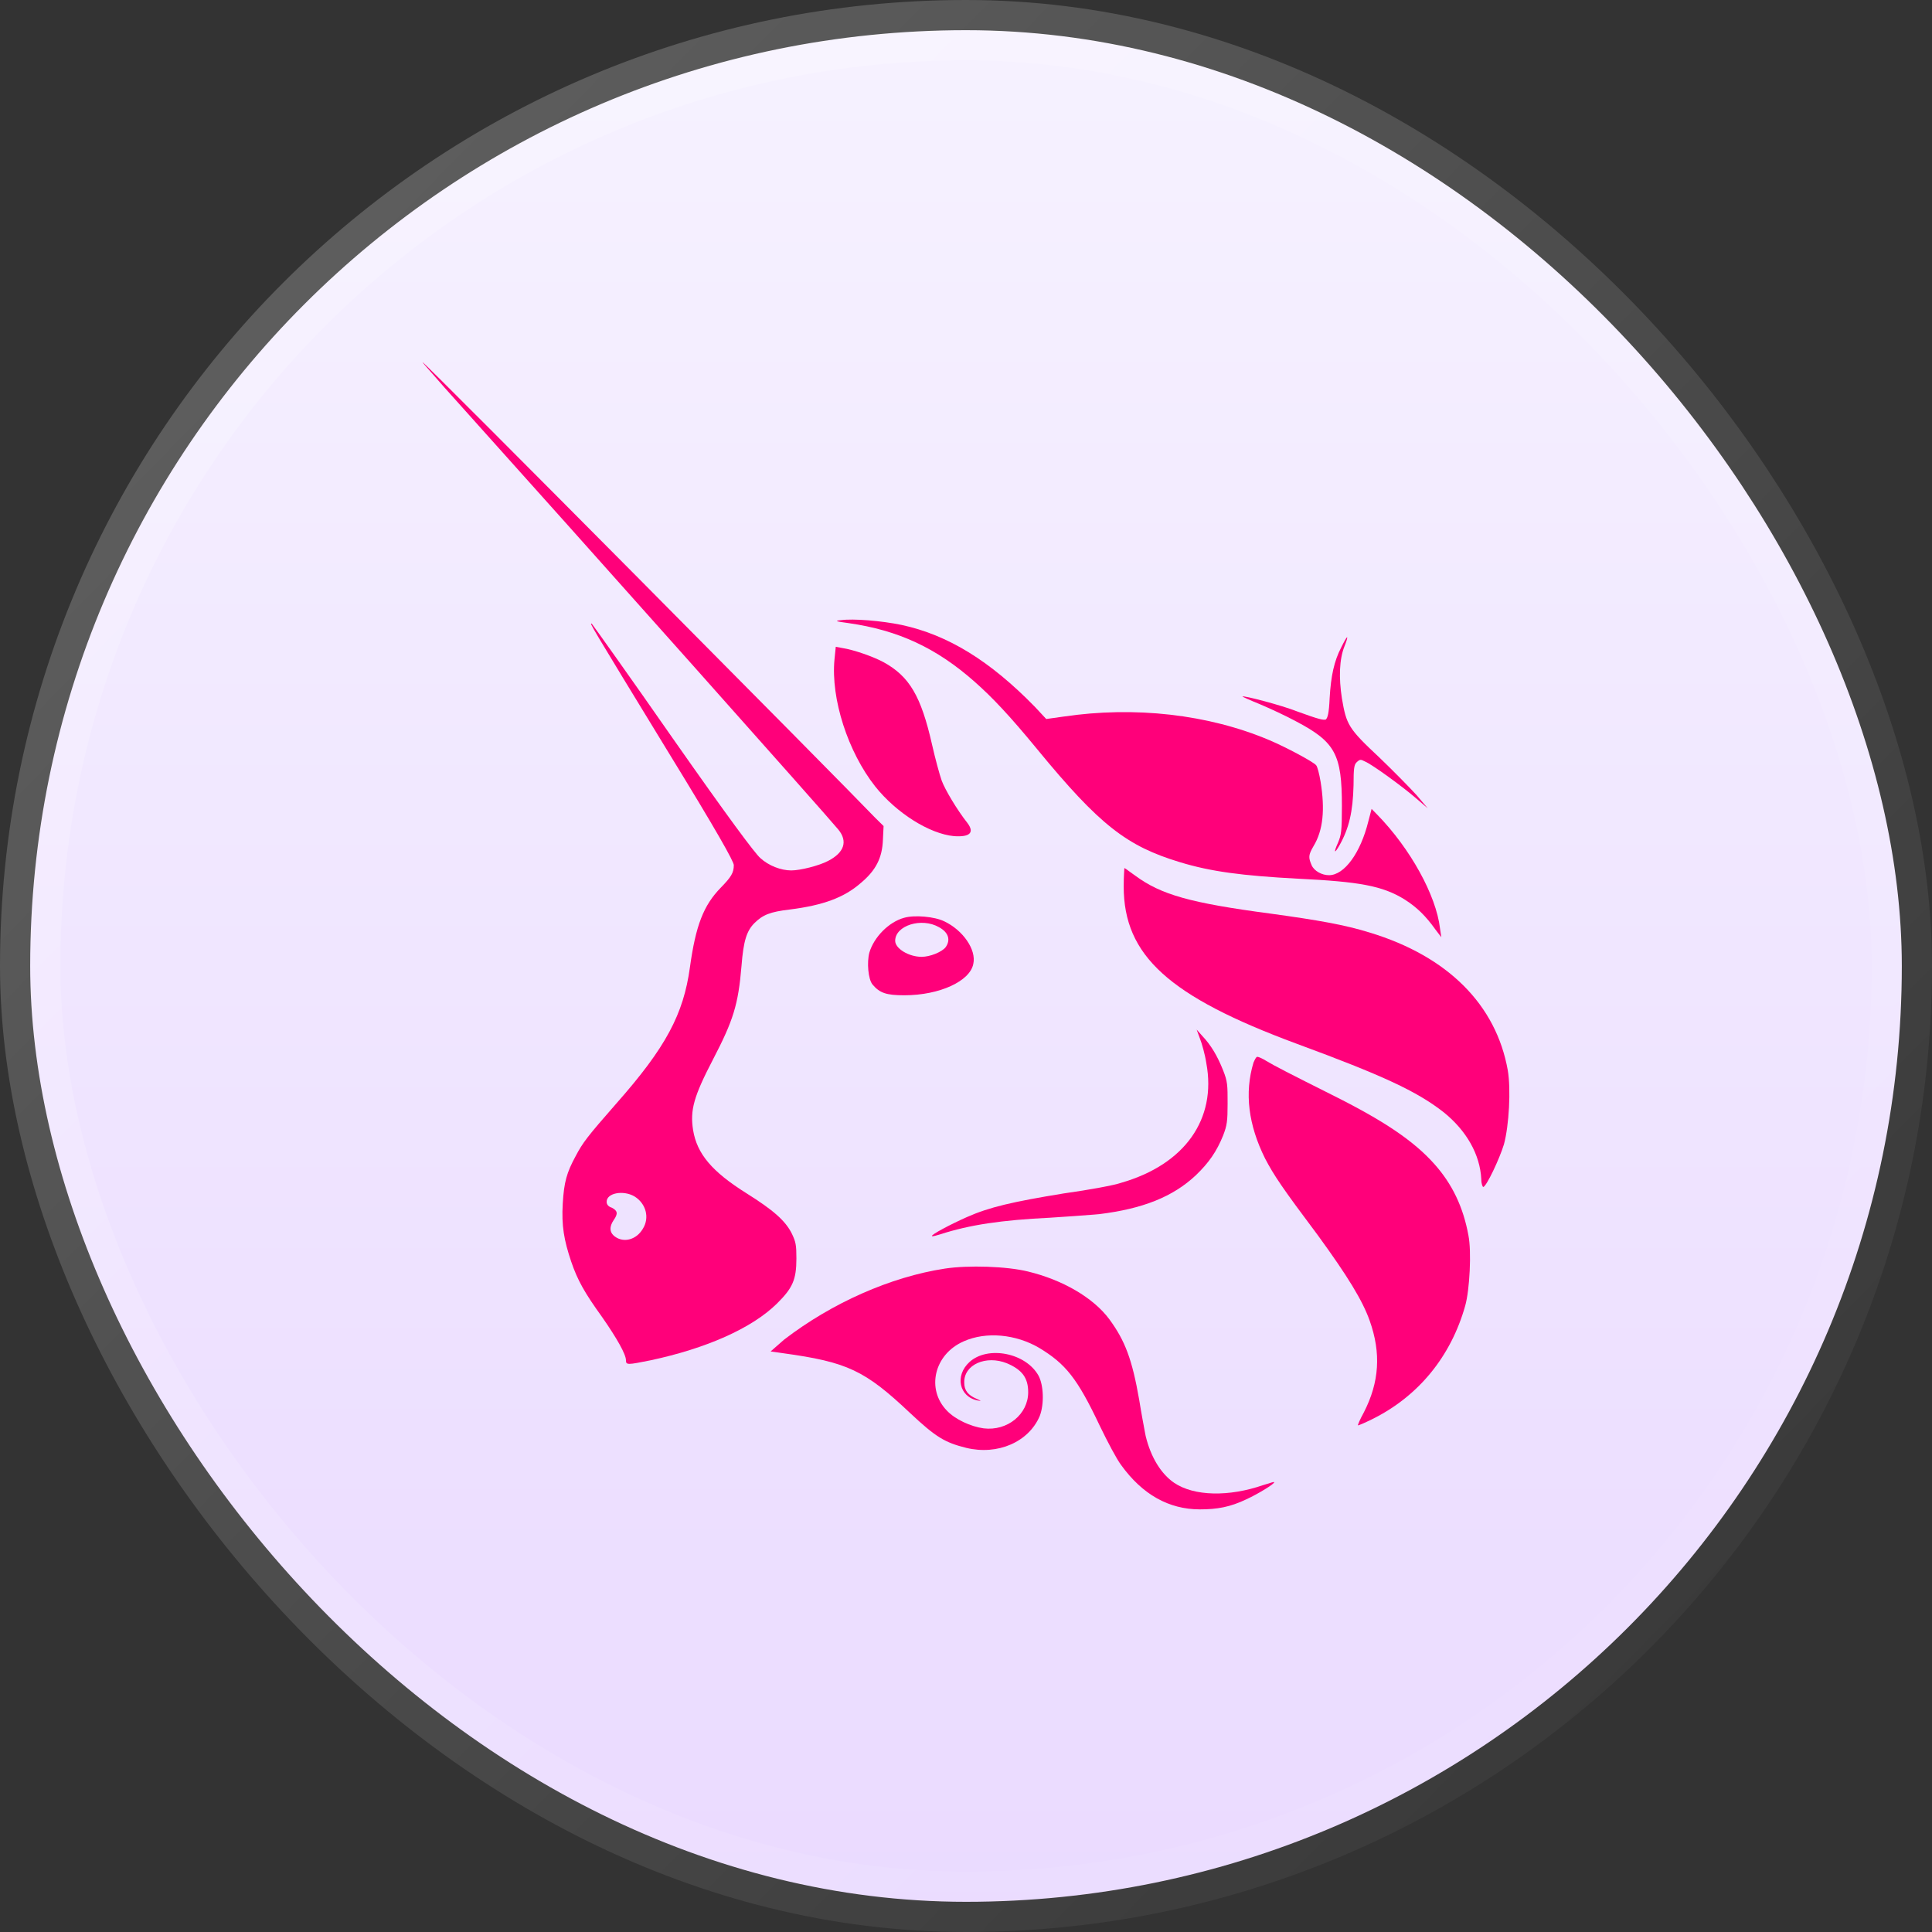
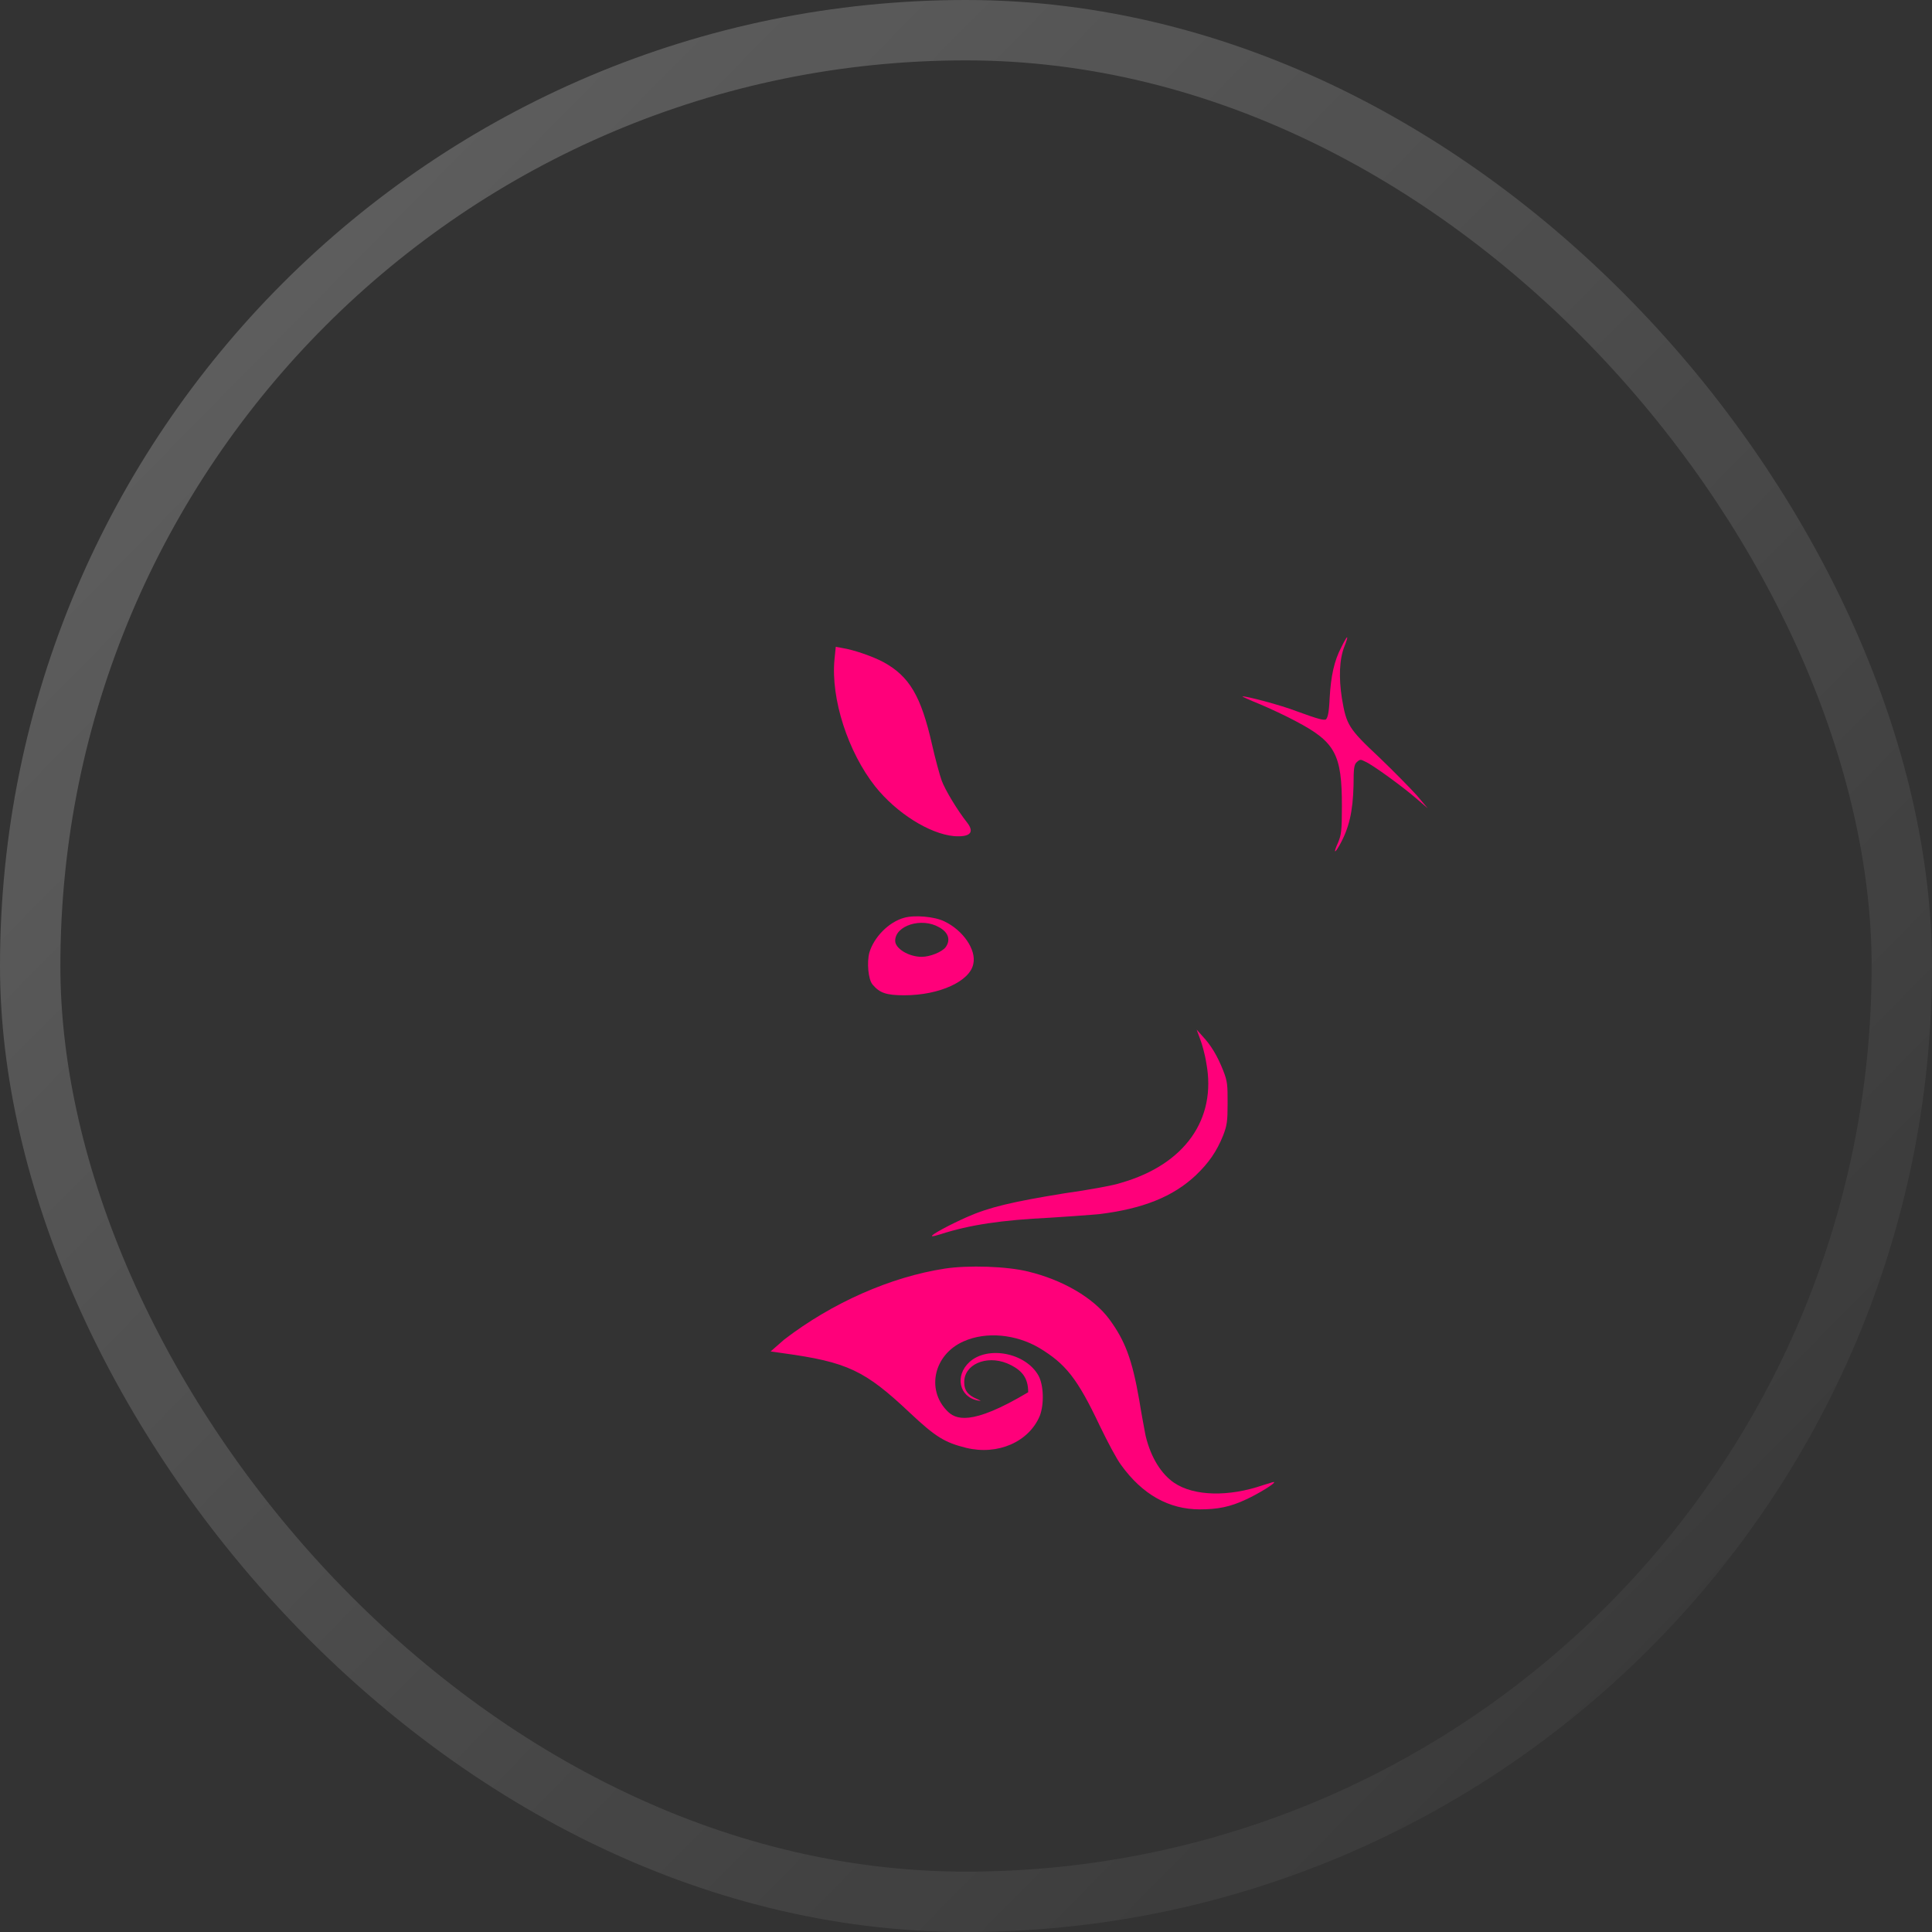
<svg xmlns="http://www.w3.org/2000/svg" width="32" height="32" viewBox="0 0 32 32" fill="none">
  <rect x="0" y="0" width="32" height="32" fill="#333333" stroke="none" />
  <g clip-path="url(#clip0_778_1006)">
-     <rect x="0.5" y="0.5" width="31" height="31" rx="15.5" fill="url(#paint0_linear_778_1006)" />
    <rect x="0.5" y="0.5" width="31" height="31" rx="15.5" stroke="url(#paint1_linear_778_1006)" />
-     <path fill-rule="evenodd" clip-rule="evenodd" d="M7.364 6.421C9.855 9.194 13.694 13.506 13.886 13.741C14.046 13.937 13.982 14.123 13.715 14.26C13.565 14.339 13.255 14.417 13.106 14.417C12.935 14.417 12.731 14.339 12.592 14.211C12.496 14.123 12.079 13.565 11.138 12.222C10.422 11.193 9.812 10.341 9.802 10.331C9.759 10.312 9.759 10.312 11.063 12.448C11.887 13.79 12.154 14.27 12.154 14.329C12.154 14.456 12.111 14.525 11.94 14.701C11.652 14.995 11.523 15.329 11.427 16.024C11.32 16.798 11.031 17.347 10.208 18.278C9.727 18.827 9.652 18.925 9.534 19.15C9.385 19.424 9.342 19.581 9.321 19.934C9.299 20.306 9.342 20.541 9.46 20.894C9.567 21.208 9.684 21.414 9.973 21.815C10.219 22.168 10.368 22.433 10.368 22.531C10.368 22.609 10.39 22.609 10.775 22.531C11.694 22.335 12.453 22.002 12.87 21.59C13.127 21.335 13.191 21.198 13.191 20.845C13.191 20.62 13.181 20.571 13.116 20.434C13.009 20.218 12.806 20.042 12.368 19.767C11.79 19.405 11.545 19.111 11.48 18.719C11.427 18.386 11.491 18.16 11.812 17.543C12.143 16.906 12.229 16.642 12.282 15.995C12.314 15.583 12.368 15.417 12.496 15.289C12.635 15.152 12.753 15.103 13.084 15.064C13.63 14.995 13.982 14.868 14.26 14.623C14.506 14.417 14.613 14.211 14.624 13.908L14.635 13.682L14.496 13.545C13.993 13.016 7.033 6 7 6C6.994 6 7.055 6.069 7.15 6.177C7.211 6.246 7.285 6.33 7.364 6.421ZM10.646 20.355C10.764 20.169 10.7 19.934 10.508 19.816C10.326 19.709 10.048 19.758 10.048 19.905C10.048 19.944 10.069 19.983 10.133 20.003C10.229 20.052 10.24 20.101 10.165 20.208C10.091 20.316 10.091 20.414 10.187 20.483C10.336 20.59 10.54 20.532 10.646 20.355Z" fill="#FF007A" />
-     <path d="M14.057 10.321C13.833 10.292 13.822 10.282 13.929 10.272C14.132 10.243 14.602 10.282 14.934 10.351C15.704 10.517 16.399 10.948 17.137 11.703L17.329 11.909L17.607 11.87C18.794 11.693 20.013 11.83 21.029 12.261C21.306 12.379 21.745 12.614 21.798 12.673C21.82 12.693 21.852 12.82 21.873 12.947C21.948 13.408 21.916 13.751 21.756 14.015C21.67 14.162 21.67 14.202 21.724 14.329C21.766 14.427 21.895 14.496 22.012 14.496C22.269 14.496 22.536 14.123 22.664 13.604L22.718 13.398L22.814 13.496C23.359 14.055 23.787 14.829 23.851 15.377L23.873 15.524L23.776 15.397C23.616 15.172 23.466 15.025 23.263 14.897C22.9 14.672 22.515 14.603 21.499 14.554C20.579 14.505 20.055 14.437 19.542 14.28C18.666 14.015 18.216 13.672 17.179 12.409C16.72 11.85 16.431 11.546 16.142 11.291C15.511 10.733 14.88 10.439 14.057 10.321Z" fill="#FF007A" />
    <path d="M22.023 11.566C22.044 11.193 22.098 10.948 22.215 10.723C22.258 10.635 22.301 10.556 22.312 10.556C22.322 10.556 22.301 10.625 22.269 10.704C22.183 10.919 22.173 11.223 22.226 11.566C22.301 12.007 22.333 12.066 22.846 12.546C23.081 12.771 23.359 13.055 23.466 13.173L23.648 13.388L23.466 13.232C23.242 13.036 22.729 12.663 22.611 12.614C22.536 12.575 22.525 12.575 22.472 12.624C22.429 12.663 22.419 12.722 22.419 13.006C22.408 13.447 22.344 13.722 22.183 14.006C22.098 14.153 22.087 14.123 22.162 13.957C22.215 13.829 22.226 13.771 22.226 13.349C22.226 12.497 22.119 12.291 21.467 11.948C21.306 11.86 21.029 11.732 20.868 11.664C20.697 11.595 20.569 11.536 20.579 11.536C20.601 11.517 21.232 11.683 21.478 11.781C21.852 11.918 21.916 11.928 21.959 11.918C21.991 11.889 22.012 11.811 22.023 11.566Z" fill="#FF007A" />
    <path d="M13.822 10.919C13.758 11.576 14.047 12.457 14.496 13.026C14.848 13.467 15.394 13.81 15.8 13.849C16.067 13.868 16.142 13.79 16.025 13.633C15.854 13.418 15.65 13.075 15.597 12.928C15.565 12.84 15.49 12.565 15.437 12.33C15.255 11.527 15.062 11.203 14.635 10.968C14.474 10.88 14.143 10.762 13.95 10.733L13.843 10.713L13.822 10.919Z" fill="#FF007A" />
-     <path d="M21.478 17.288C19.36 16.504 18.612 15.828 18.612 14.682C18.612 14.515 18.623 14.378 18.623 14.378C18.63 14.378 18.666 14.404 18.717 14.442C18.743 14.461 18.773 14.483 18.805 14.505C19.232 14.819 19.713 14.956 21.05 15.133C21.83 15.24 22.279 15.319 22.686 15.446C23.98 15.838 24.781 16.642 24.974 17.729C25.027 18.043 24.995 18.64 24.91 18.954C24.835 19.199 24.621 19.65 24.568 19.66C24.557 19.66 24.535 19.611 24.535 19.532C24.514 19.121 24.29 18.729 23.915 18.425C23.466 18.072 22.889 17.808 21.478 17.288Z" fill="#FF007A" />
    <path d="M19.874 17.2C19.906 17.279 19.959 17.465 19.981 17.612C20.152 18.533 19.628 19.287 18.569 19.591C18.462 19.63 18.035 19.709 17.618 19.767C16.773 19.905 16.388 19.993 16.014 20.159C15.747 20.277 15.415 20.453 15.437 20.473C15.447 20.483 15.511 20.463 15.575 20.444C16.057 20.287 16.591 20.208 17.393 20.169C17.661 20.153 17.959 20.13 18.125 20.117L18.125 20.117L18.206 20.11C18.922 20.022 19.425 19.826 19.809 19.464C20.023 19.258 20.152 19.072 20.259 18.807C20.323 18.64 20.333 18.572 20.333 18.278C20.333 17.974 20.333 17.915 20.259 17.729C20.162 17.484 20.055 17.308 19.916 17.161L19.82 17.053L19.874 17.2Z" fill="#FF007A" />
-     <path d="M20.954 19.189C20.676 18.631 20.611 18.102 20.761 17.602C20.783 17.553 20.804 17.504 20.825 17.504C20.847 17.504 20.911 17.533 20.975 17.573C21.103 17.651 21.371 17.788 22.055 18.131C22.921 18.562 23.413 18.895 23.755 19.277C24.054 19.611 24.236 19.993 24.322 20.463C24.375 20.728 24.343 21.365 24.268 21.629C24.033 22.462 23.498 23.128 22.718 23.511C22.6 23.569 22.504 23.609 22.493 23.609C22.483 23.609 22.525 23.511 22.59 23.393C22.846 22.893 22.878 22.413 22.686 21.874C22.568 21.541 22.322 21.139 21.83 20.463C21.242 19.679 21.103 19.473 20.954 19.189Z" fill="#FF007A" />
-     <path d="M15.65 21.012C14.752 21.149 13.779 21.58 12.988 22.188L12.764 22.384L12.967 22.413C14.036 22.56 14.325 22.697 15.073 23.403C15.501 23.805 15.65 23.893 16.003 23.981C16.527 24.108 17.04 23.883 17.222 23.452C17.297 23.256 17.286 22.942 17.201 22.785C16.987 22.403 16.356 22.286 16.057 22.56C15.811 22.785 15.886 23.138 16.196 23.197C16.26 23.207 16.26 23.207 16.174 23.168C16.035 23.109 15.971 23.03 15.971 22.903C15.961 22.599 16.335 22.442 16.677 22.58C16.933 22.688 17.03 22.825 17.03 23.06C17.03 23.422 16.688 23.706 16.292 23.658C16.078 23.628 15.822 23.511 15.683 23.364C15.34 23.011 15.469 22.433 15.961 22.217C16.335 22.05 16.827 22.099 17.212 22.325C17.65 22.59 17.842 22.825 18.217 23.618C18.345 23.883 18.495 24.167 18.569 24.265C18.922 24.755 19.361 25 19.874 25C20.163 25 20.376 24.961 20.644 24.833C20.836 24.745 21.125 24.569 21.103 24.549C21.103 24.541 21.05 24.558 20.981 24.58C20.962 24.586 20.942 24.592 20.922 24.598C20.355 24.794 19.778 24.784 19.446 24.559C19.232 24.412 19.061 24.138 18.976 23.785C18.974 23.774 18.97 23.755 18.965 23.729C18.945 23.622 18.903 23.401 18.869 23.187C18.751 22.511 18.634 22.207 18.377 21.855C18.11 21.492 17.596 21.198 17.03 21.061C16.677 20.973 16.035 20.953 15.65 21.012Z" fill="#FF007A" />
+     <path d="M15.65 21.012C14.752 21.149 13.779 21.58 12.988 22.188L12.764 22.384L12.967 22.413C14.036 22.56 14.325 22.697 15.073 23.403C15.501 23.805 15.65 23.893 16.003 23.981C16.527 24.108 17.04 23.883 17.222 23.452C17.297 23.256 17.286 22.942 17.201 22.785C16.987 22.403 16.356 22.286 16.057 22.56C15.811 22.785 15.886 23.138 16.196 23.197C16.26 23.207 16.26 23.207 16.174 23.168C16.035 23.109 15.971 23.03 15.971 22.903C15.961 22.599 16.335 22.442 16.677 22.58C16.933 22.688 17.03 22.825 17.03 23.06C16.078 23.628 15.822 23.511 15.683 23.364C15.34 23.011 15.469 22.433 15.961 22.217C16.335 22.05 16.827 22.099 17.212 22.325C17.65 22.59 17.842 22.825 18.217 23.618C18.345 23.883 18.495 24.167 18.569 24.265C18.922 24.755 19.361 25 19.874 25C20.163 25 20.376 24.961 20.644 24.833C20.836 24.745 21.125 24.569 21.103 24.549C21.103 24.541 21.05 24.558 20.981 24.58C20.962 24.586 20.942 24.592 20.922 24.598C20.355 24.794 19.778 24.784 19.446 24.559C19.232 24.412 19.061 24.138 18.976 23.785C18.974 23.774 18.97 23.755 18.965 23.729C18.945 23.622 18.903 23.401 18.869 23.187C18.751 22.511 18.634 22.207 18.377 21.855C18.11 21.492 17.596 21.198 17.03 21.061C16.677 20.973 16.035 20.953 15.65 21.012Z" fill="#FF007A" />
    <path fill-rule="evenodd" clip-rule="evenodd" d="M14.399 15.779C14.474 15.524 14.72 15.27 14.977 15.201C15.148 15.152 15.479 15.181 15.64 15.26C15.95 15.407 16.174 15.73 16.121 15.965C16.067 16.25 15.565 16.485 14.977 16.485C14.678 16.485 14.57 16.446 14.453 16.308C14.378 16.22 14.357 15.936 14.399 15.779ZM15.554 15.358C15.715 15.446 15.747 15.573 15.661 15.691C15.597 15.769 15.405 15.848 15.265 15.848C15.052 15.848 14.827 15.711 14.827 15.583C14.827 15.329 15.265 15.191 15.554 15.358Z" fill="#FF007A" />
  </g>
  <defs>
    <linearGradient id="paint0_linear_778_1006" x1="16" y1="0" x2="16" y2="32" gradientUnits="userSpaceOnUse">
      <stop stop-color="#F6F2FF" />
      <stop offset="1" stop-color="#EADAFF" />
    </linearGradient>
    <linearGradient id="paint1_linear_778_1006" x1="0" y1="0" x2="32.457" y2="32" gradientUnits="userSpaceOnUse">
      <stop stop-color="white" stop-opacity="0.24" />
      <stop offset="1" stop-color="white" stop-opacity="0" />
    </linearGradient>
    <clipPath id="clip0_778_1006">
      <rect width="32" height="32" fill="white" />
    </clipPath>
  </defs>
</svg>